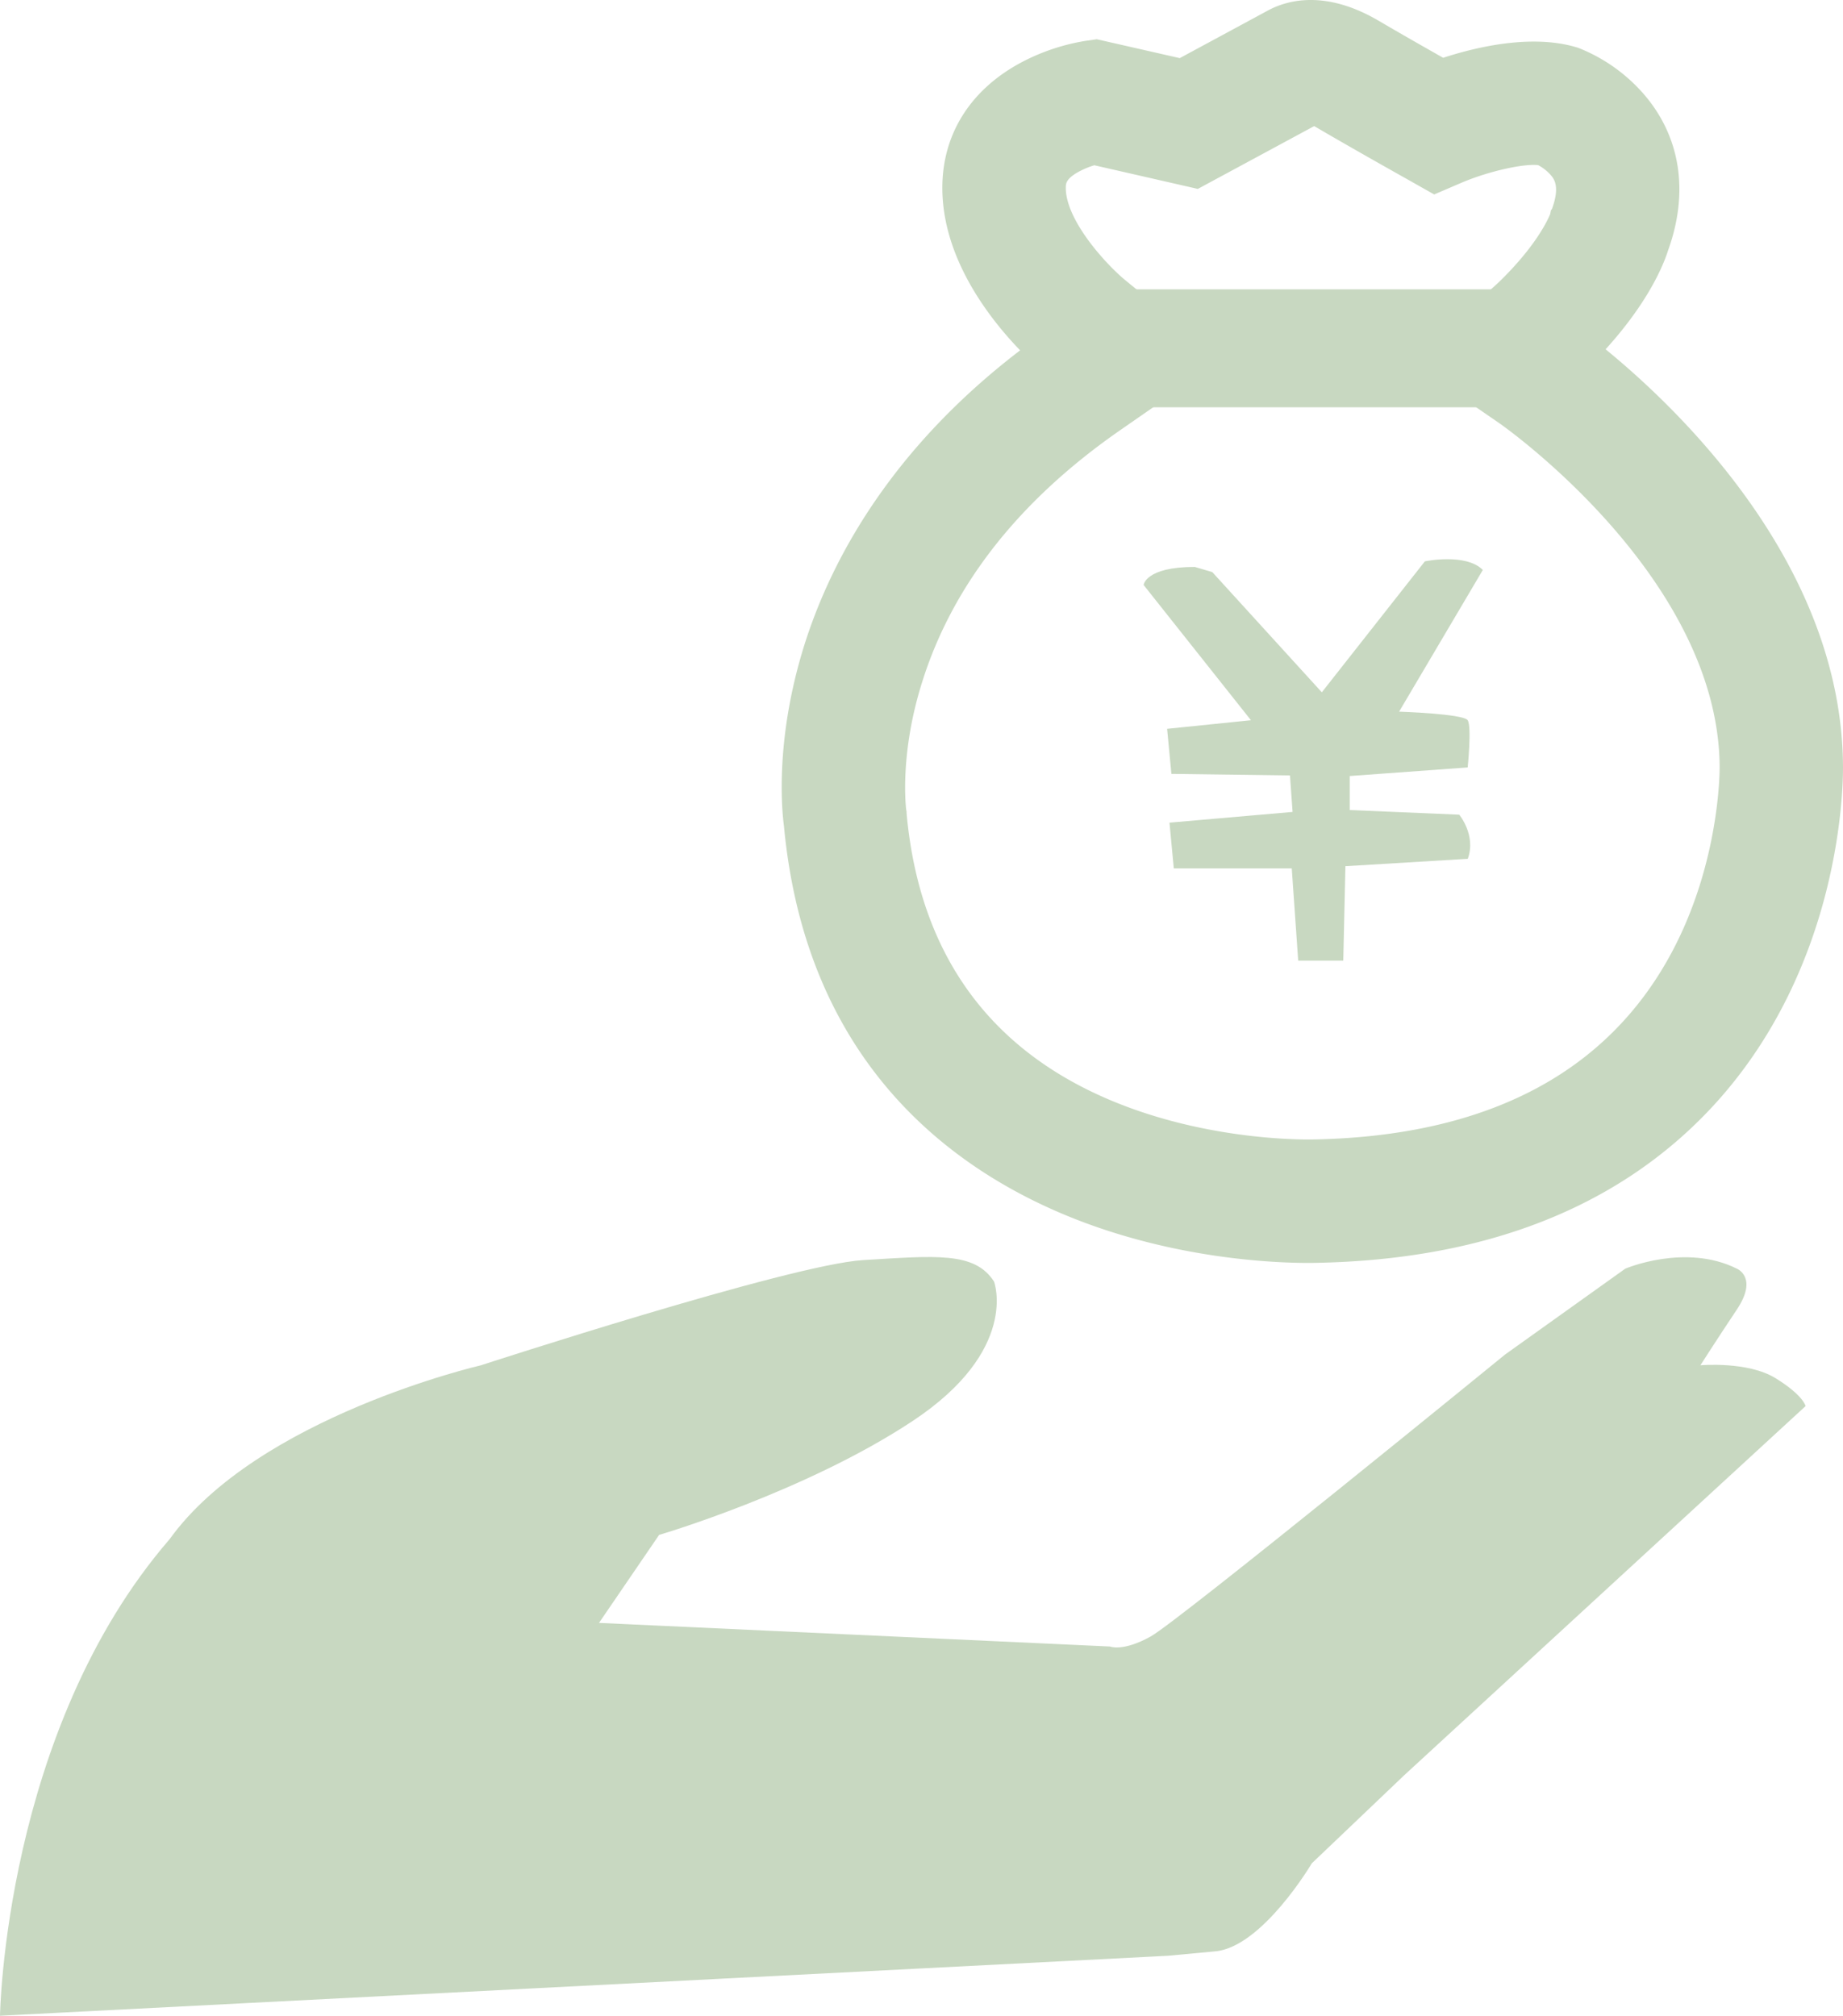
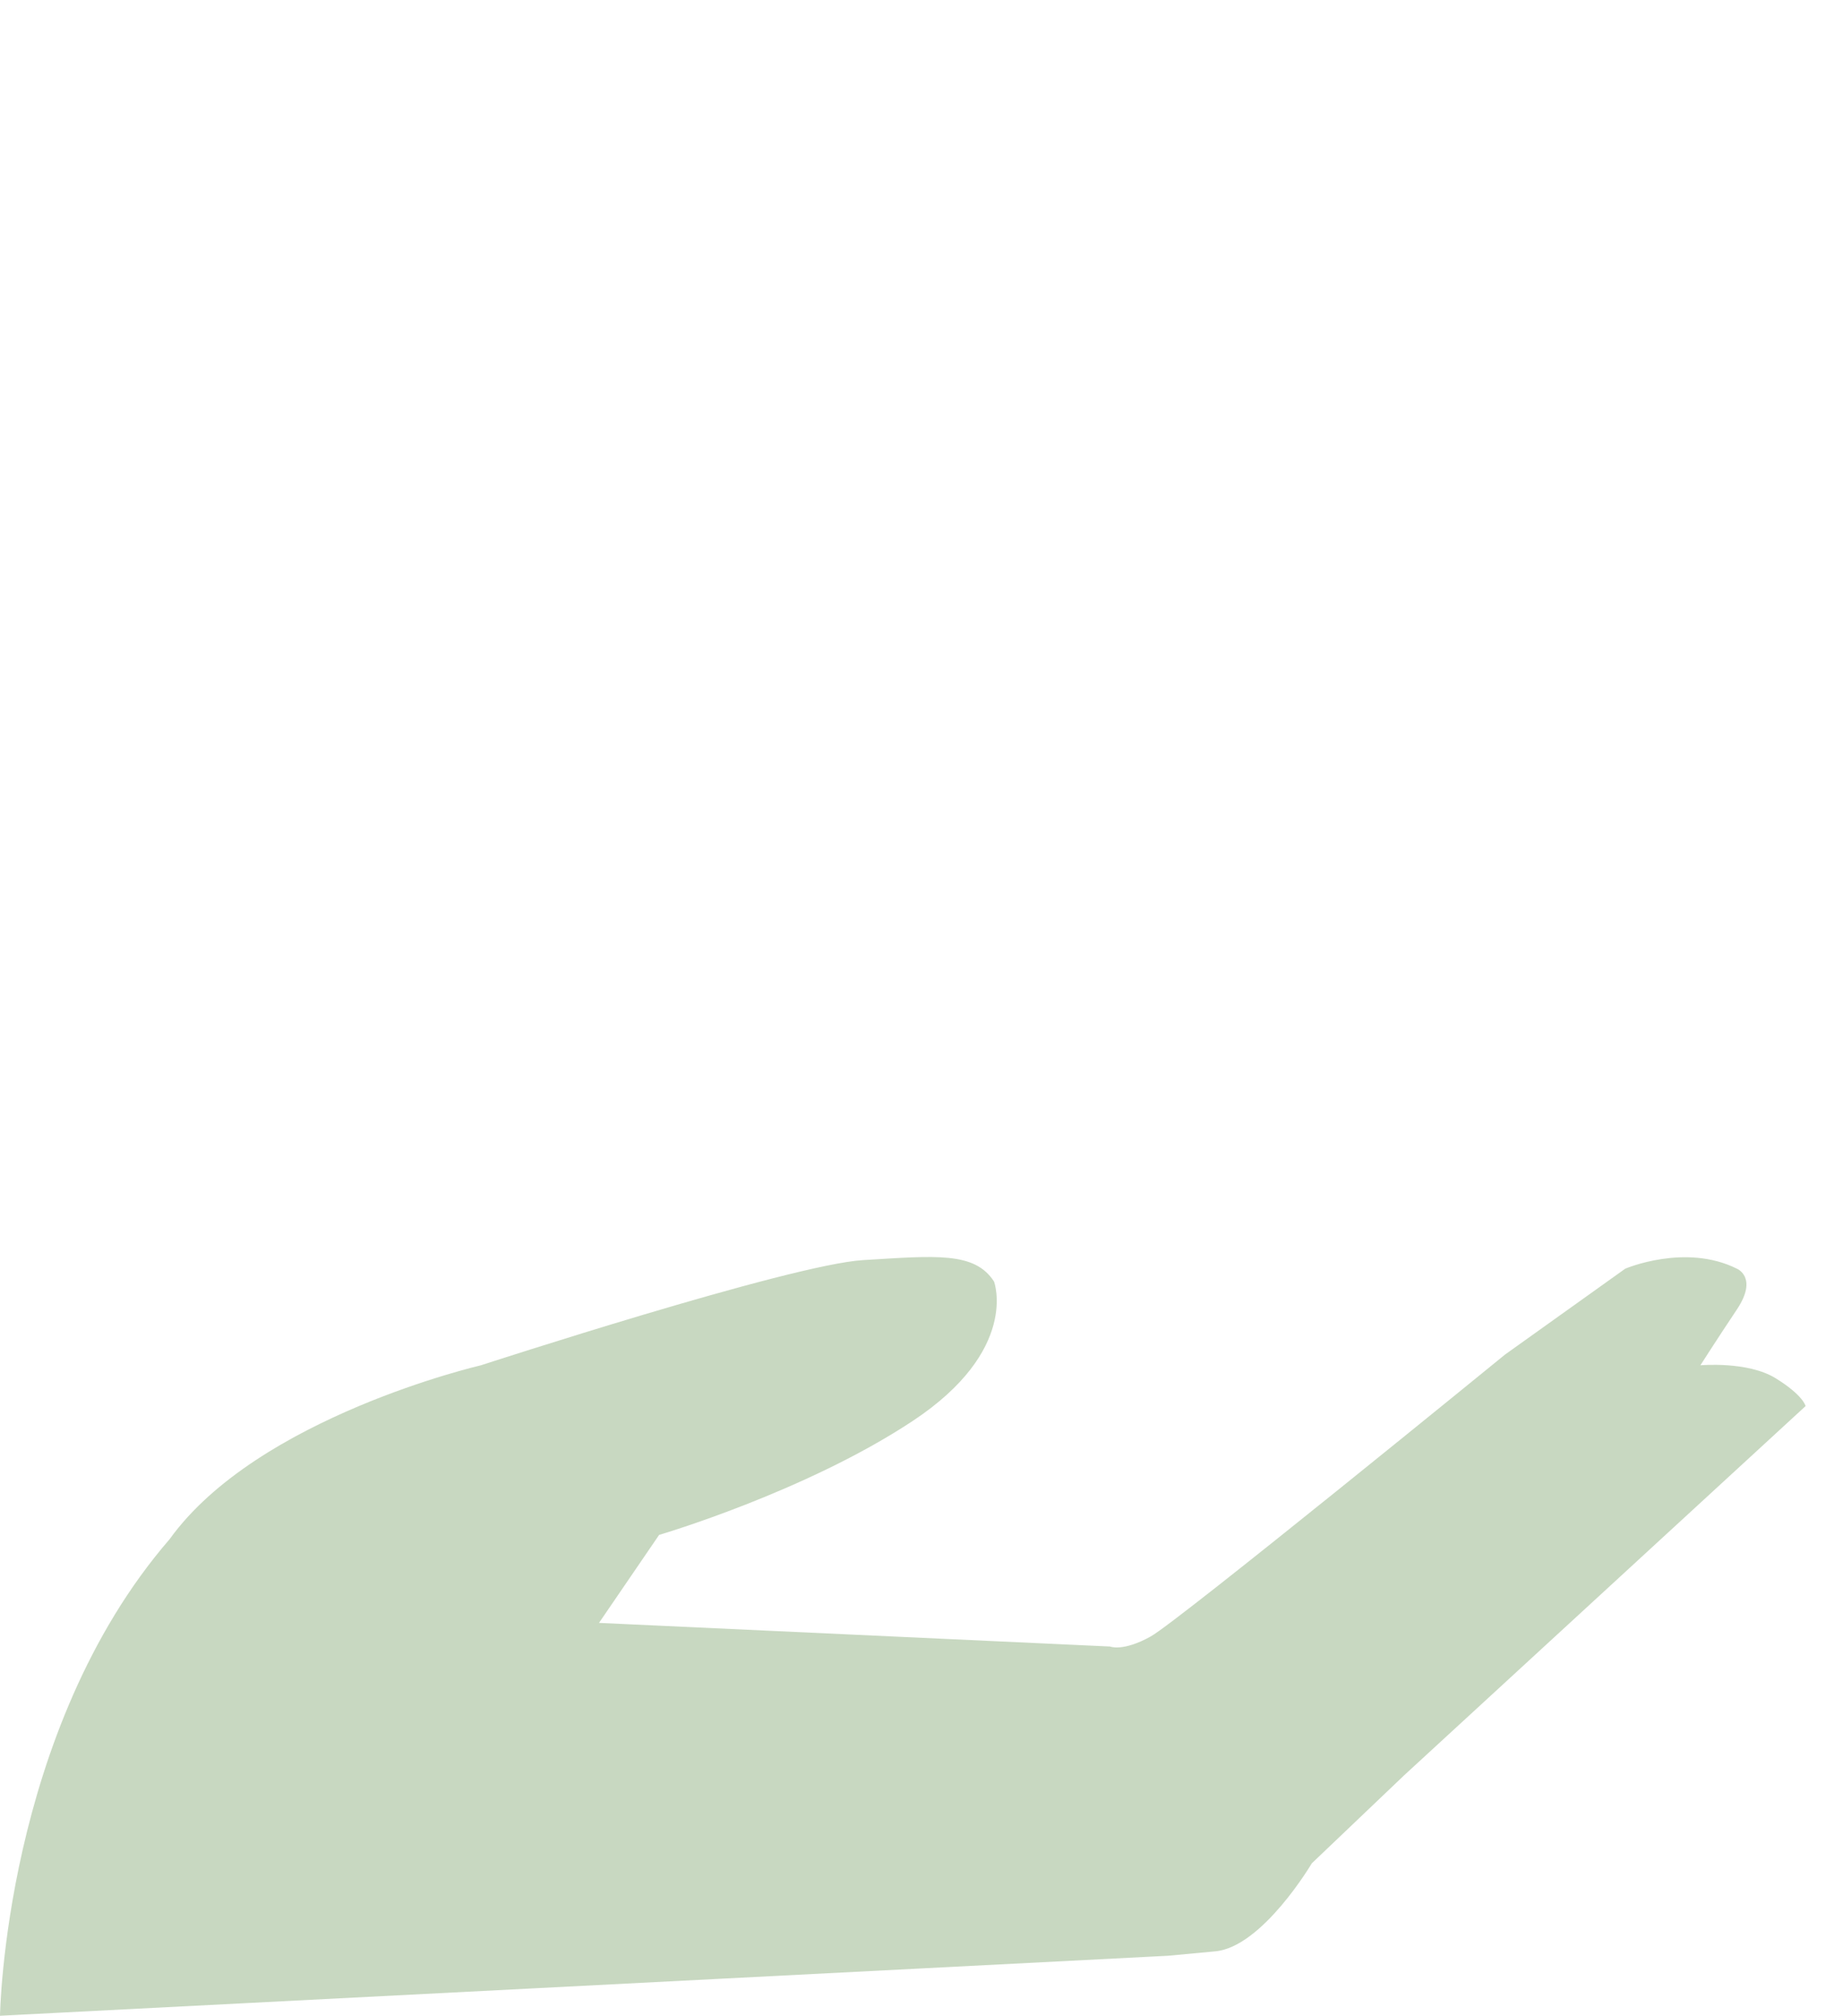
<svg xmlns="http://www.w3.org/2000/svg" id="レイヤー_2" data-name="レイヤー 2" viewBox="0 0 671.81 734.87">
  <defs>
    <style>.cls-1{fill:#c8d8c1}</style>
  </defs>
  <path class="cls-1" d="M0 734.87s1.57-104.09 61.83-173.74c32.08-44.61 113.47-63.39 113.47-63.39S288 461 314.61 459.39s40.69-3.13 47.74 7.83c0 0 9.39 25-29.74 50.87s-92.35 41.48-92.35 41.48l-21.91 32.08 186.26 8.61s4.69 2 14.87-3.68 129.13-102.75 129.13-102.75l43.82-31.31s21.92-9.39 40.7 0c0 0 7.83 3.13 0 14.87s-13.3 20.35-13.3 20.35 17.21-1.57 27.39 4.7 10.95 10.17 10.95 10.17L511.83 647.22l-33.66 32.09s-18 30.52-35.21 32.08L425.74 713z" />
-   <path class="cls-1" d="M476.85 460.42c-12.35 0-48.47-1.42-86-16.43-43.5-17.38-97-56.26-105.08-142.81-.73-5.43-3.19-30 6.44-62.76 8.79-29.91 29.75-72.52 79.65-110.7C360.45 115.91 343.5 94 343.5 68.48c0-19.32 10-35.43 28.13-45.37a75.91 75.91 0 0124.06-8.21l4.11-.59 30.25 6.88 31.69-17.12c6.73-3.78 20.86-8.24 40.88 3.54 7.31 4.3 16.66 9.62 23.44 13.46 12.28-4 31.92-8.57 48-4l.87.24.85.32A61.62 61.62 0 01598.92 34c13.63 15.55 16.86 35.86 9.13 57.28-1.55 4.93-6.94 18.61-22.78 36.06 27.06 22.11 85.77 78.43 86.53 151.34.1 5.3.36 74.5-49.17 126.46C589 440.37 541.36 459 481 460.36c-.67.02-2.08.06-4.15.06zM330.33 295.18l.14.81v.54c4.65 51.11 30.15 86.5 75.8 105.18 36.46 14.92 72.67 13.7 73 13.68h.43C542 414 585.48 391.27 609 347.91c18.22-33.63 17.85-68.08 17.84-68.43v-.26c-.66-69.24-79.45-124.34-80.24-124.89l-15.38-10.6 7.55-17.08a19.38 19.38 0 00.48-5.52l-1.11-10.81 7.93-7.18c13.87-13.35 18.2-23.15 19-25.08l.29-1.46.32-.32c3-8.06.85-10.87-.07-12.07a16.42 16.42 0 00-4.9-4c-5.32-.63-18.08 2.23-27.73 6.31l-10.19 4.37-9.63-5.44c-.8-.45-19.92-11.16-33.28-19l-.85-.47-42.4 22.89-37.73-8.62a30.19 30.19 0 00-6.28 2.69c-4.12 2.44-4.12 4.09-4.12 5.54C388.5 80.3 403 96.15 410 102l10.35 8.44-2.53 13.09a28.43 28.43 0 00-.57 8l5.75 15.12-14.41 10c-37.06 25.66-61.47 56.71-72.54 92.3-8.05 25.66-5.9 44.77-5.72 46.23zm87-163.28zm147.61-53.49z" />
-   <path class="cls-1" d="M410.39 105.48h140.87v43H410.39zM456 262.57l-39.13-49.31s.65-6.58 18.65-6.58l6.39 1.89 39.92 43.82 37.56-47.74s14.87-3.13 21.13 3.13L510 259.44s23.48.78 25 3.13 0 17.21 0 17.21l-43 3.13v12.4l39.91 1.69s6.26 7.48 3.13 16.09l-44.61 2.69-.78 34.44h-16.43l-2.35-33.65h-43l-1.57-16.66 44.87-3.91-.95-13.3-43.22-.57-1.56-16.43z" />
</svg>